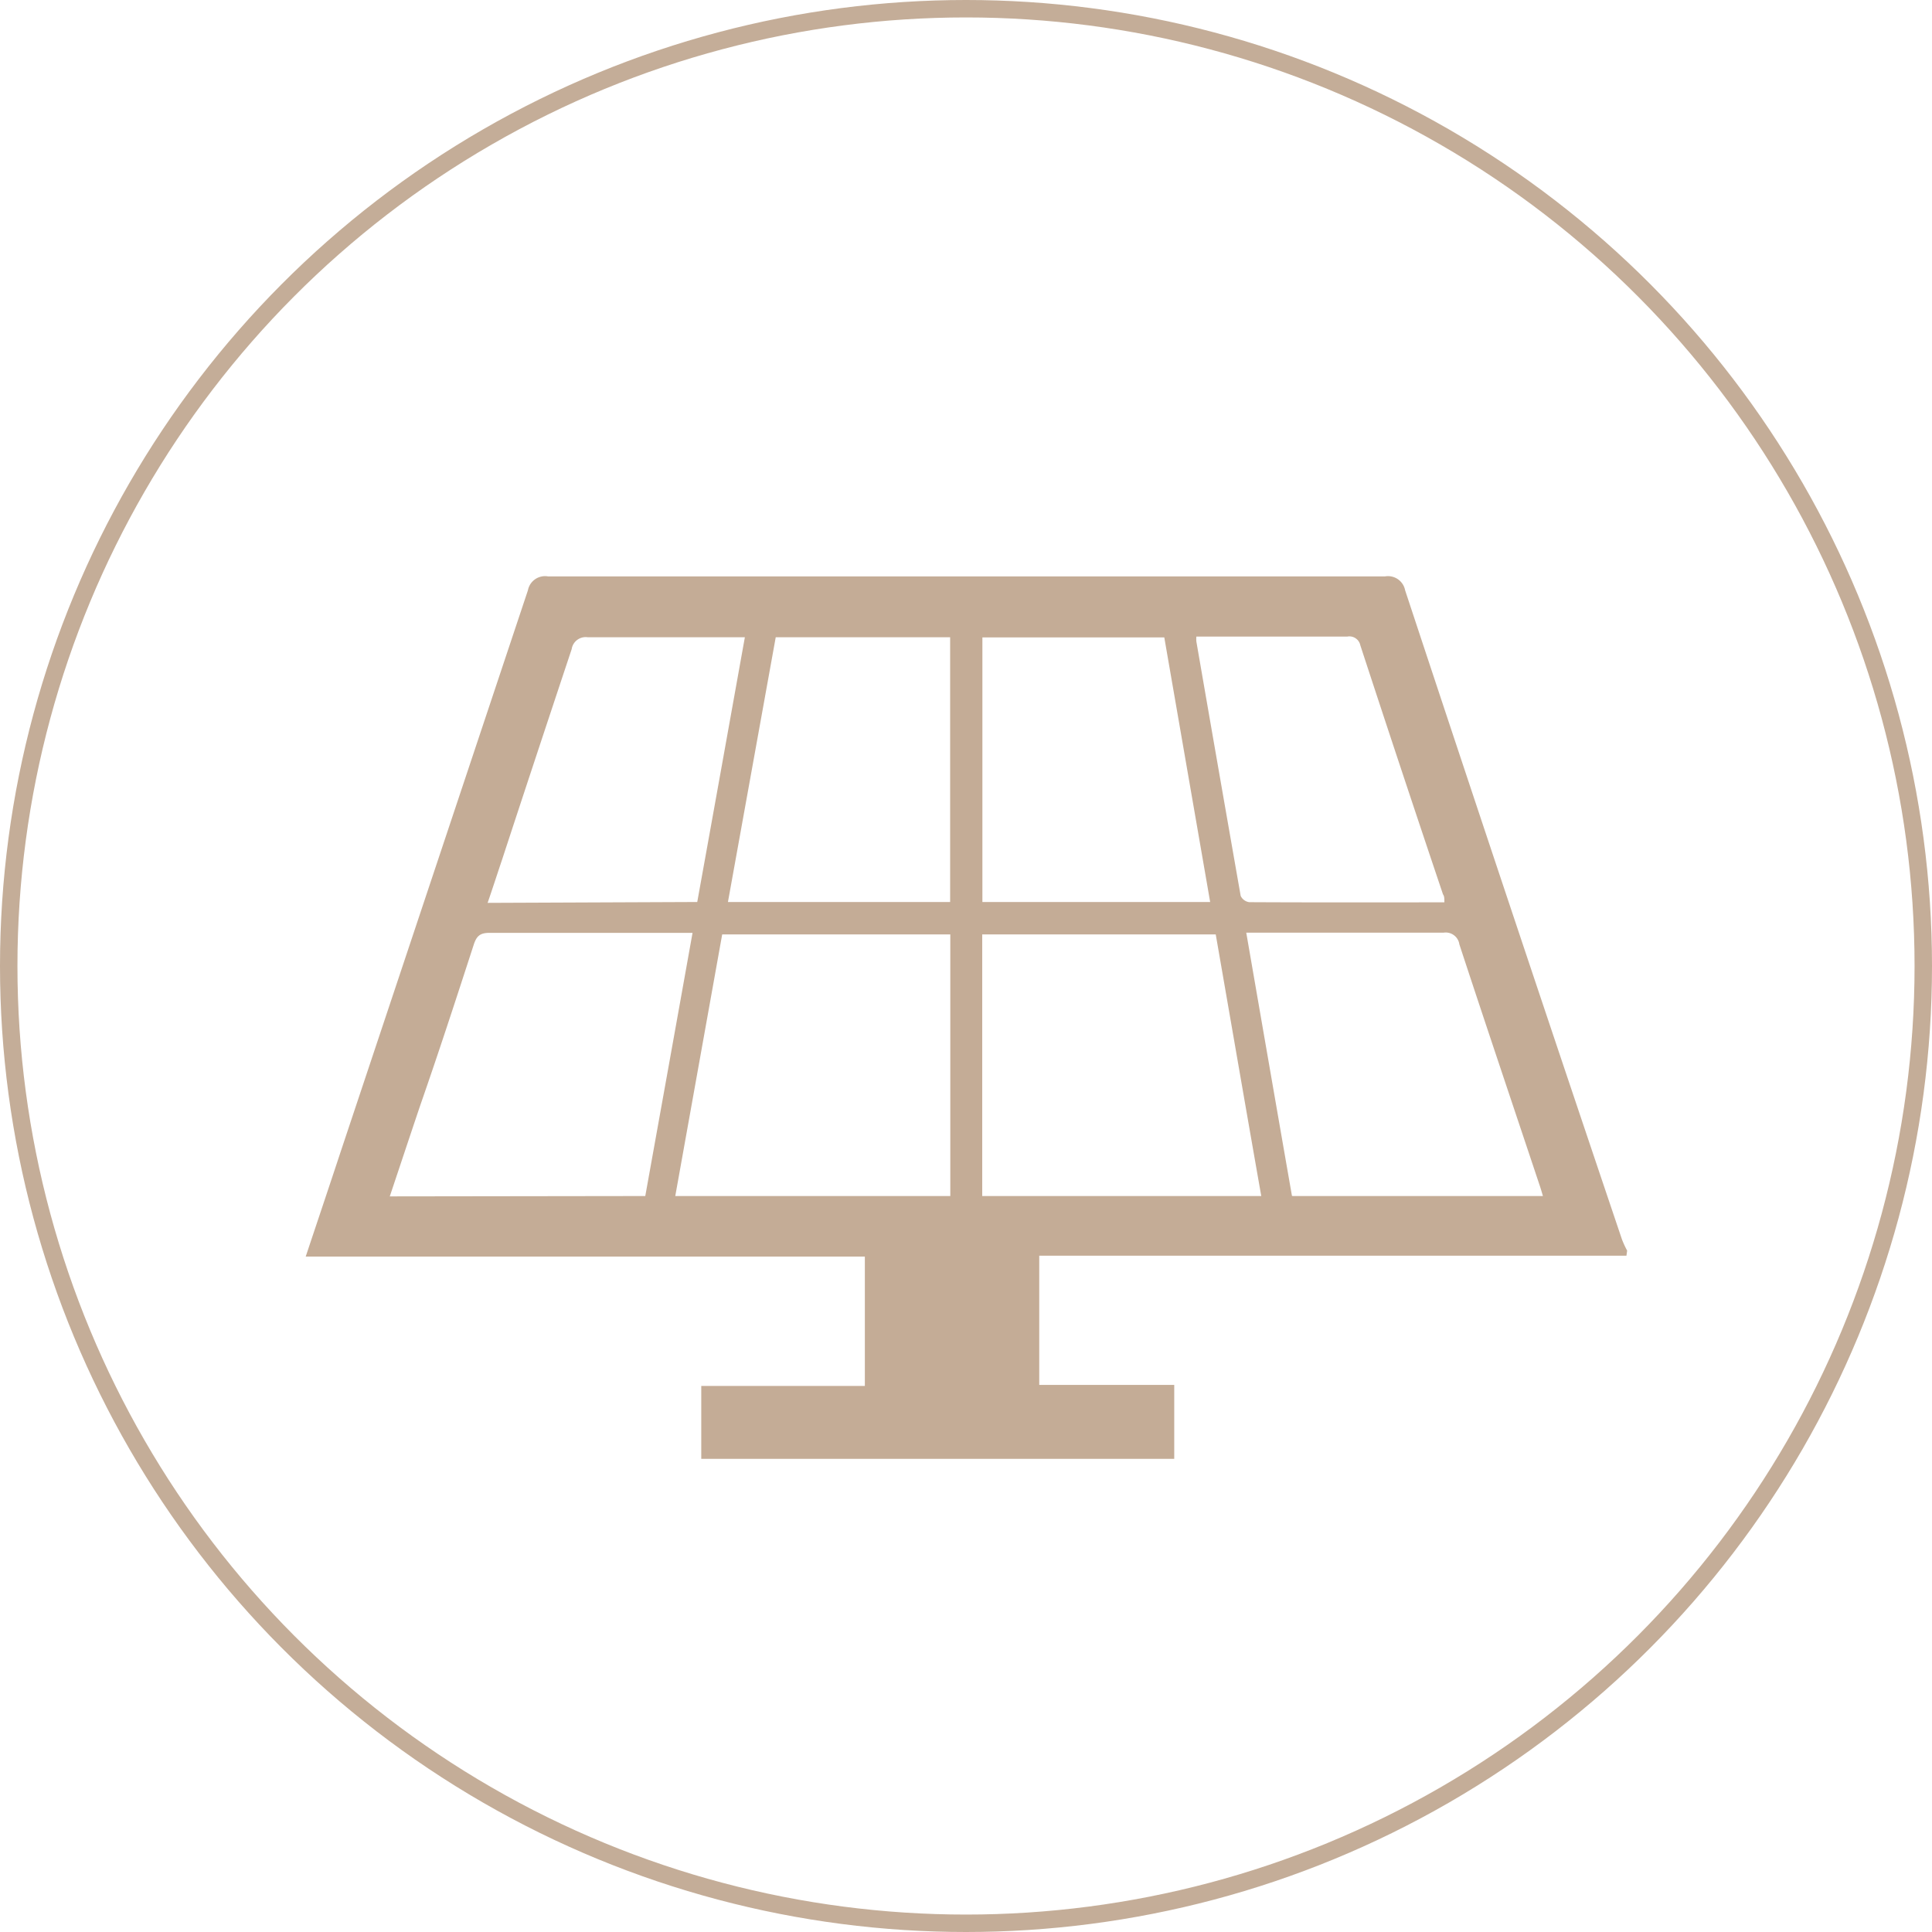
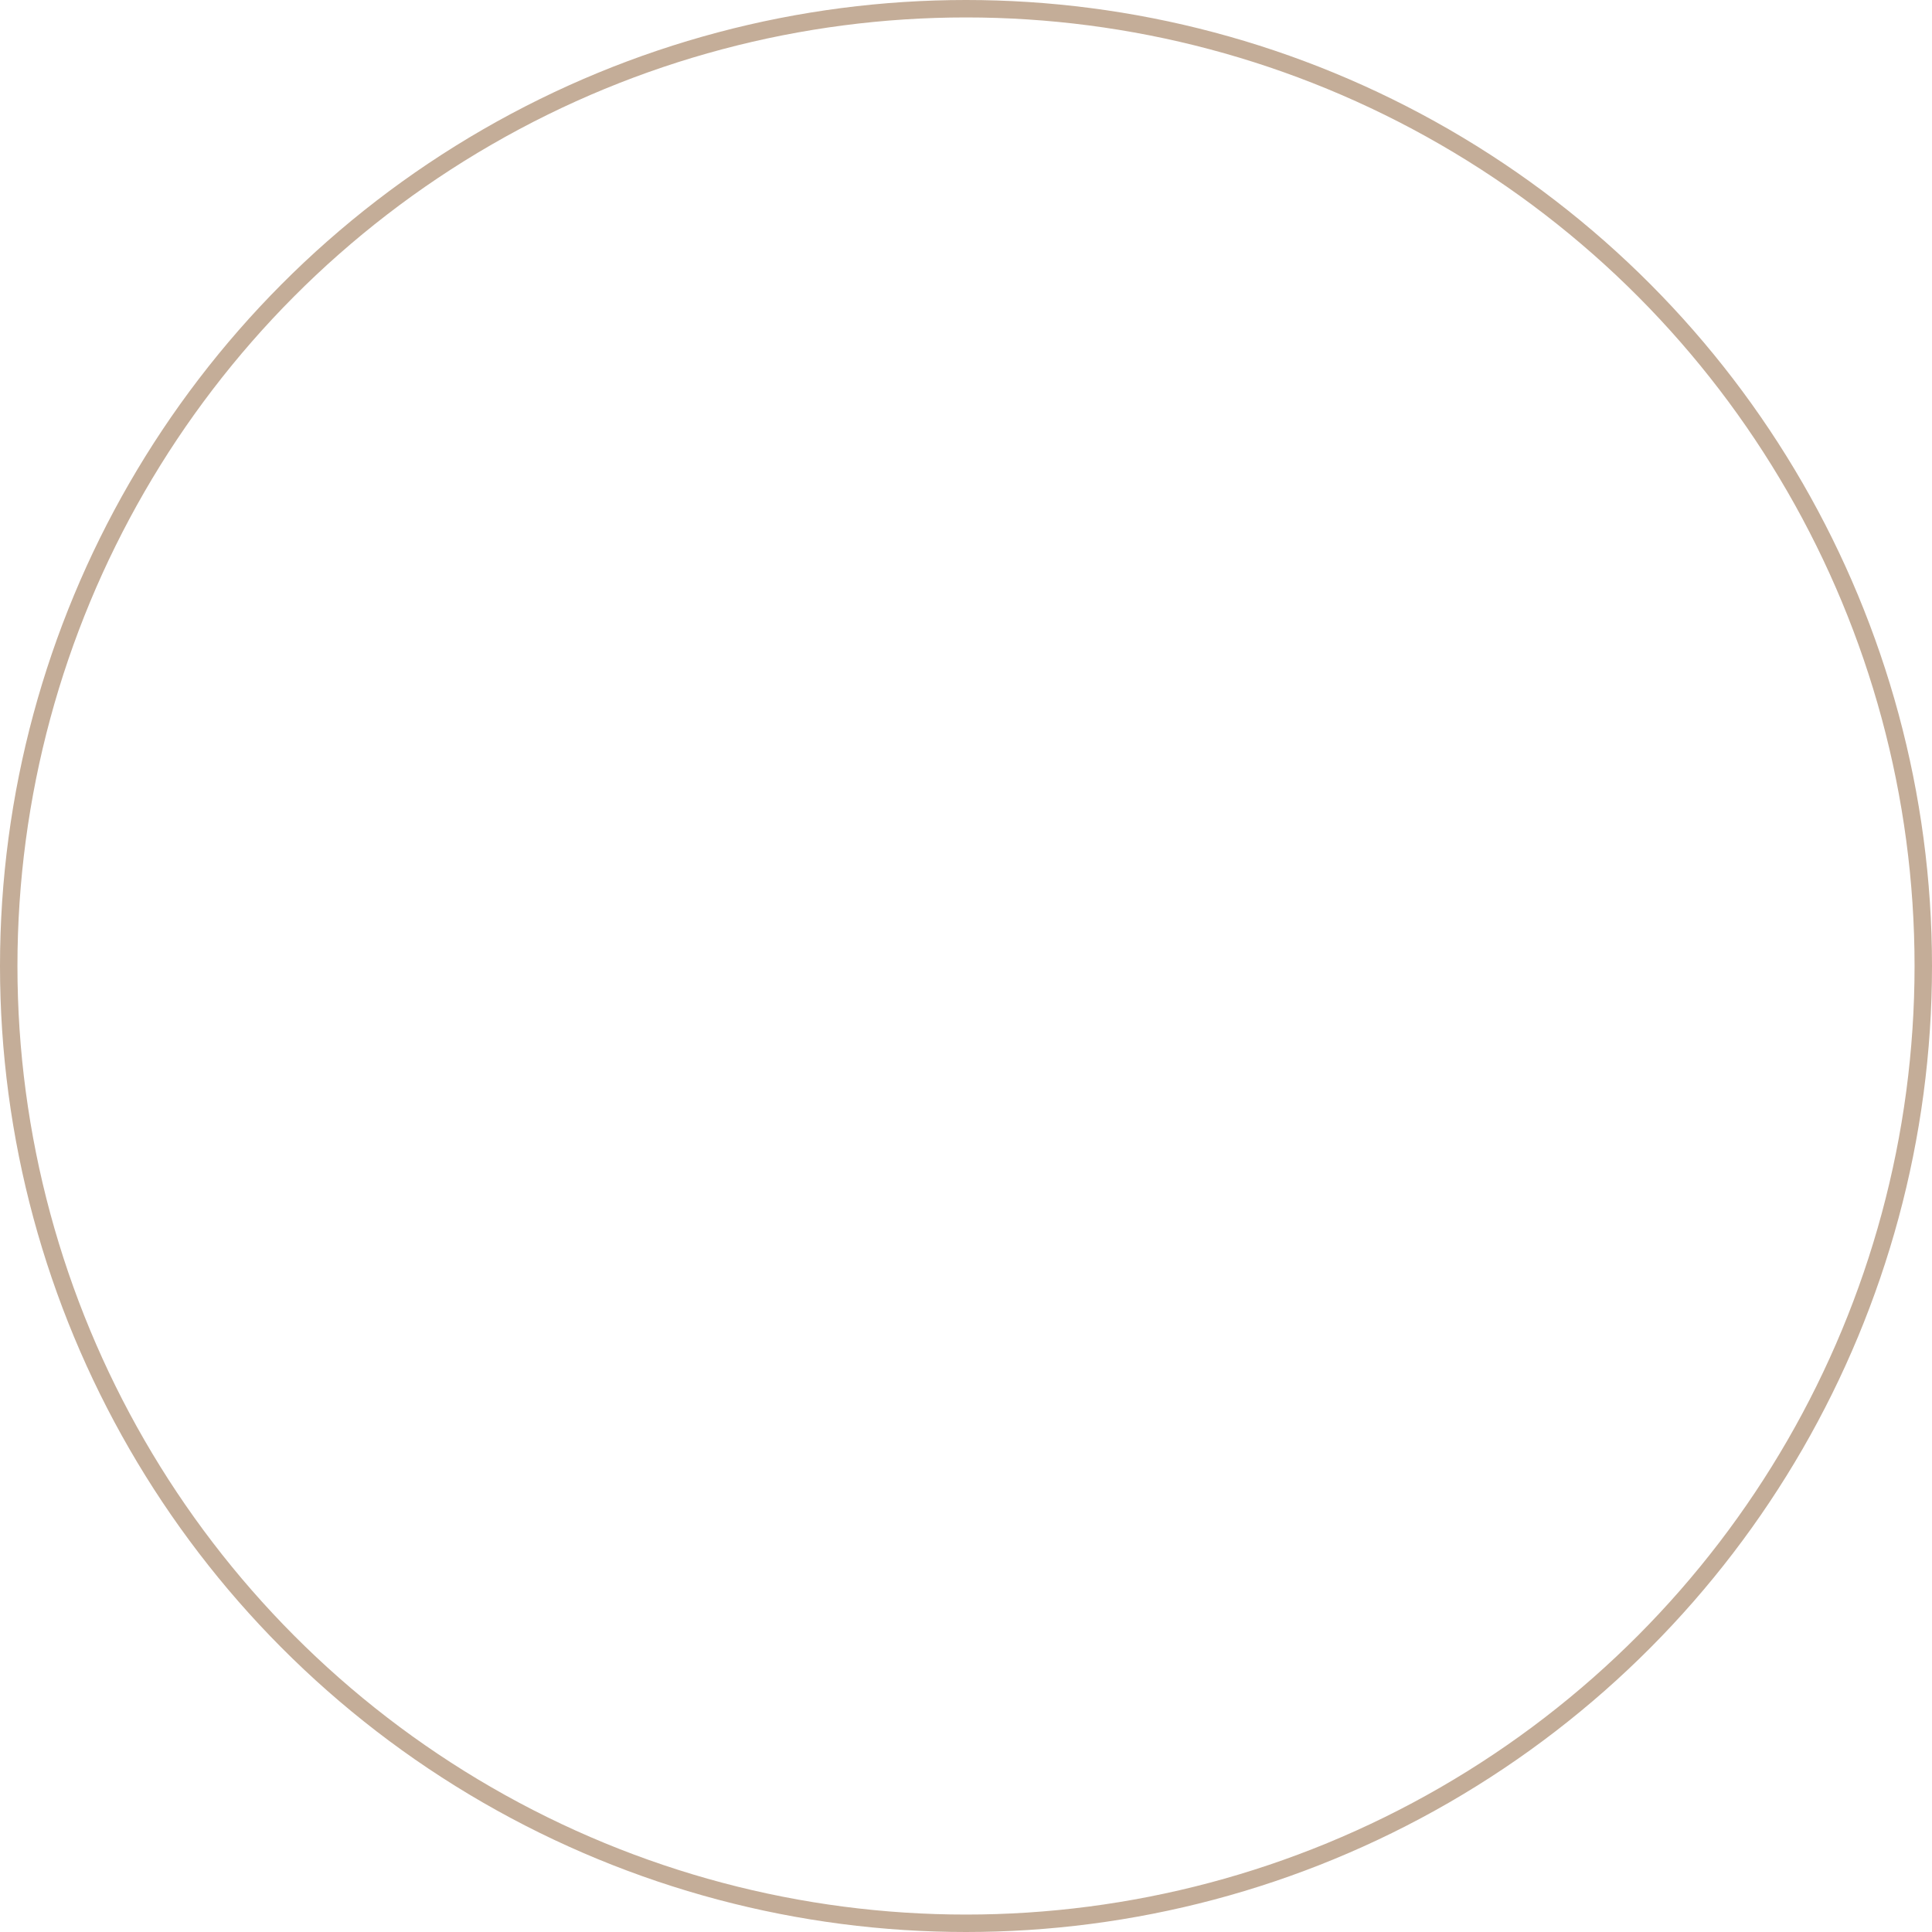
<svg xmlns="http://www.w3.org/2000/svg" viewBox="0 0 110.78 110.78">
  <defs>
    <style>.cls-1{fill:none;stroke:#c4ad98;stroke-miterlimit:10;}.cls-2{fill:#c4ac96;}</style>
  </defs>
  <g id="Layer_2" data-name="Layer 2">
    <g id="Layer_1-2" data-name="Layer 1">
      <circle class="cls-1" cx="55.39" cy="55.39" r="54.89" />
      <g id="lxRc85">
-         <path class="cls-2" d="M93.26,72c-.32,0-.64,0-1,0H59.59v7.41h7.74v4.24H40.21V79.47h9.38V72.05H17.53c.69-2.07,1.34-4,2-6q5.37-16.1,10.74-32.2a1,1,0,0,1,1.15-.8q24,0,48,0a1,1,0,0,1,1.15.8Q86.72,52.46,93,71.06a5.44,5.44,0,0,0,.3.65ZM72.32,68.58c-.88-5-1.74-10-2.61-15H56.32v15Zm-30.91-15-2.69,15H54.49v-15ZM37,68.58c.9-5,1.8-10,2.71-15.09h-.79c-3.62,0-7.24,0-10.86,0-.54,0-.74.19-.9.69-1,3.08-2,6.15-3.07,9.22-.58,1.72-1.15,3.44-1.74,5.2Zm37.13,0H88.47c-.08-.28-.15-.51-.23-.74-1.52-4.56-3.06-9.12-4.56-13.69a.79.79,0,0,0-.91-.67c-3.5,0-7,0-10.49,0h-.82C72.34,58.56,73.2,63.53,74.08,68.57ZM69.39,51.72,66.76,36.55H56.33V51.72Zm-14.91,0V36.54h-10L41.74,51.72Zm-14.5,0c.92-5.09,1.82-10.11,2.73-15.18l-.73,0c-2.76,0-5.52,0-8.28,0a.81.81,0,0,0-.92.68c-1.33,4-2.68,8.07-4,12.1-.27.8-.53,1.61-.82,2.45Zm42.84,0c0-.2,0-.33-.08-.44Q80.34,44.15,78,37a.64.64,0,0,0-.74-.5H68.6a1.46,1.46,0,0,0,0,.29q1.26,7.29,2.54,14.58a.64.64,0,0,0,.49.36C75.31,51.75,79,51.74,82.82,51.74Z" />
-       </g>
+         </g>
    </g>
  </g>
</svg>